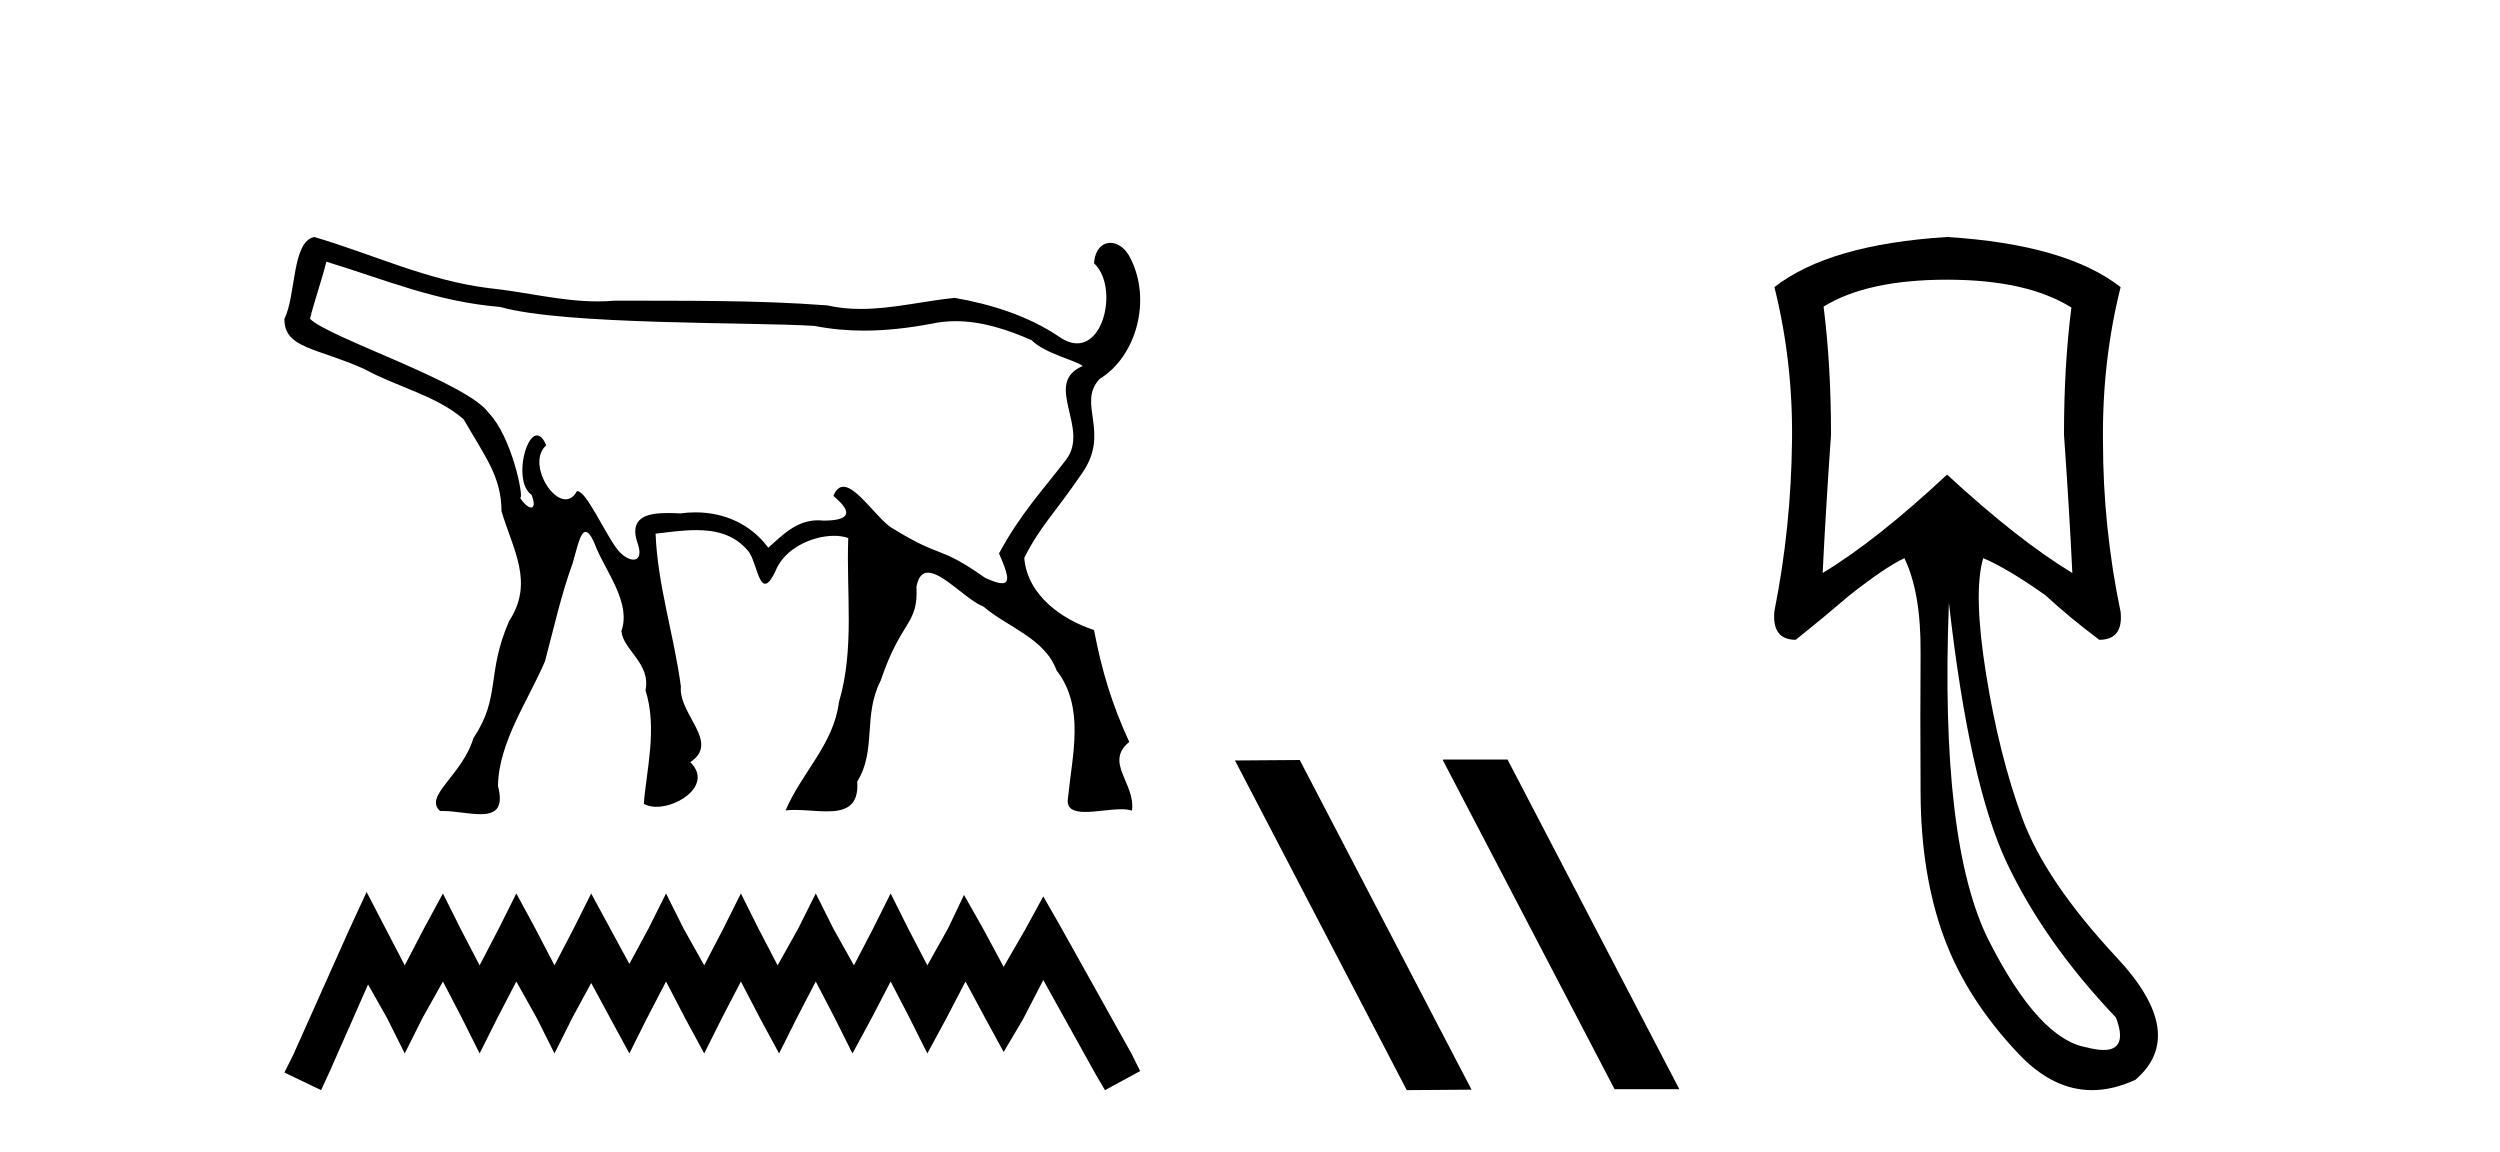
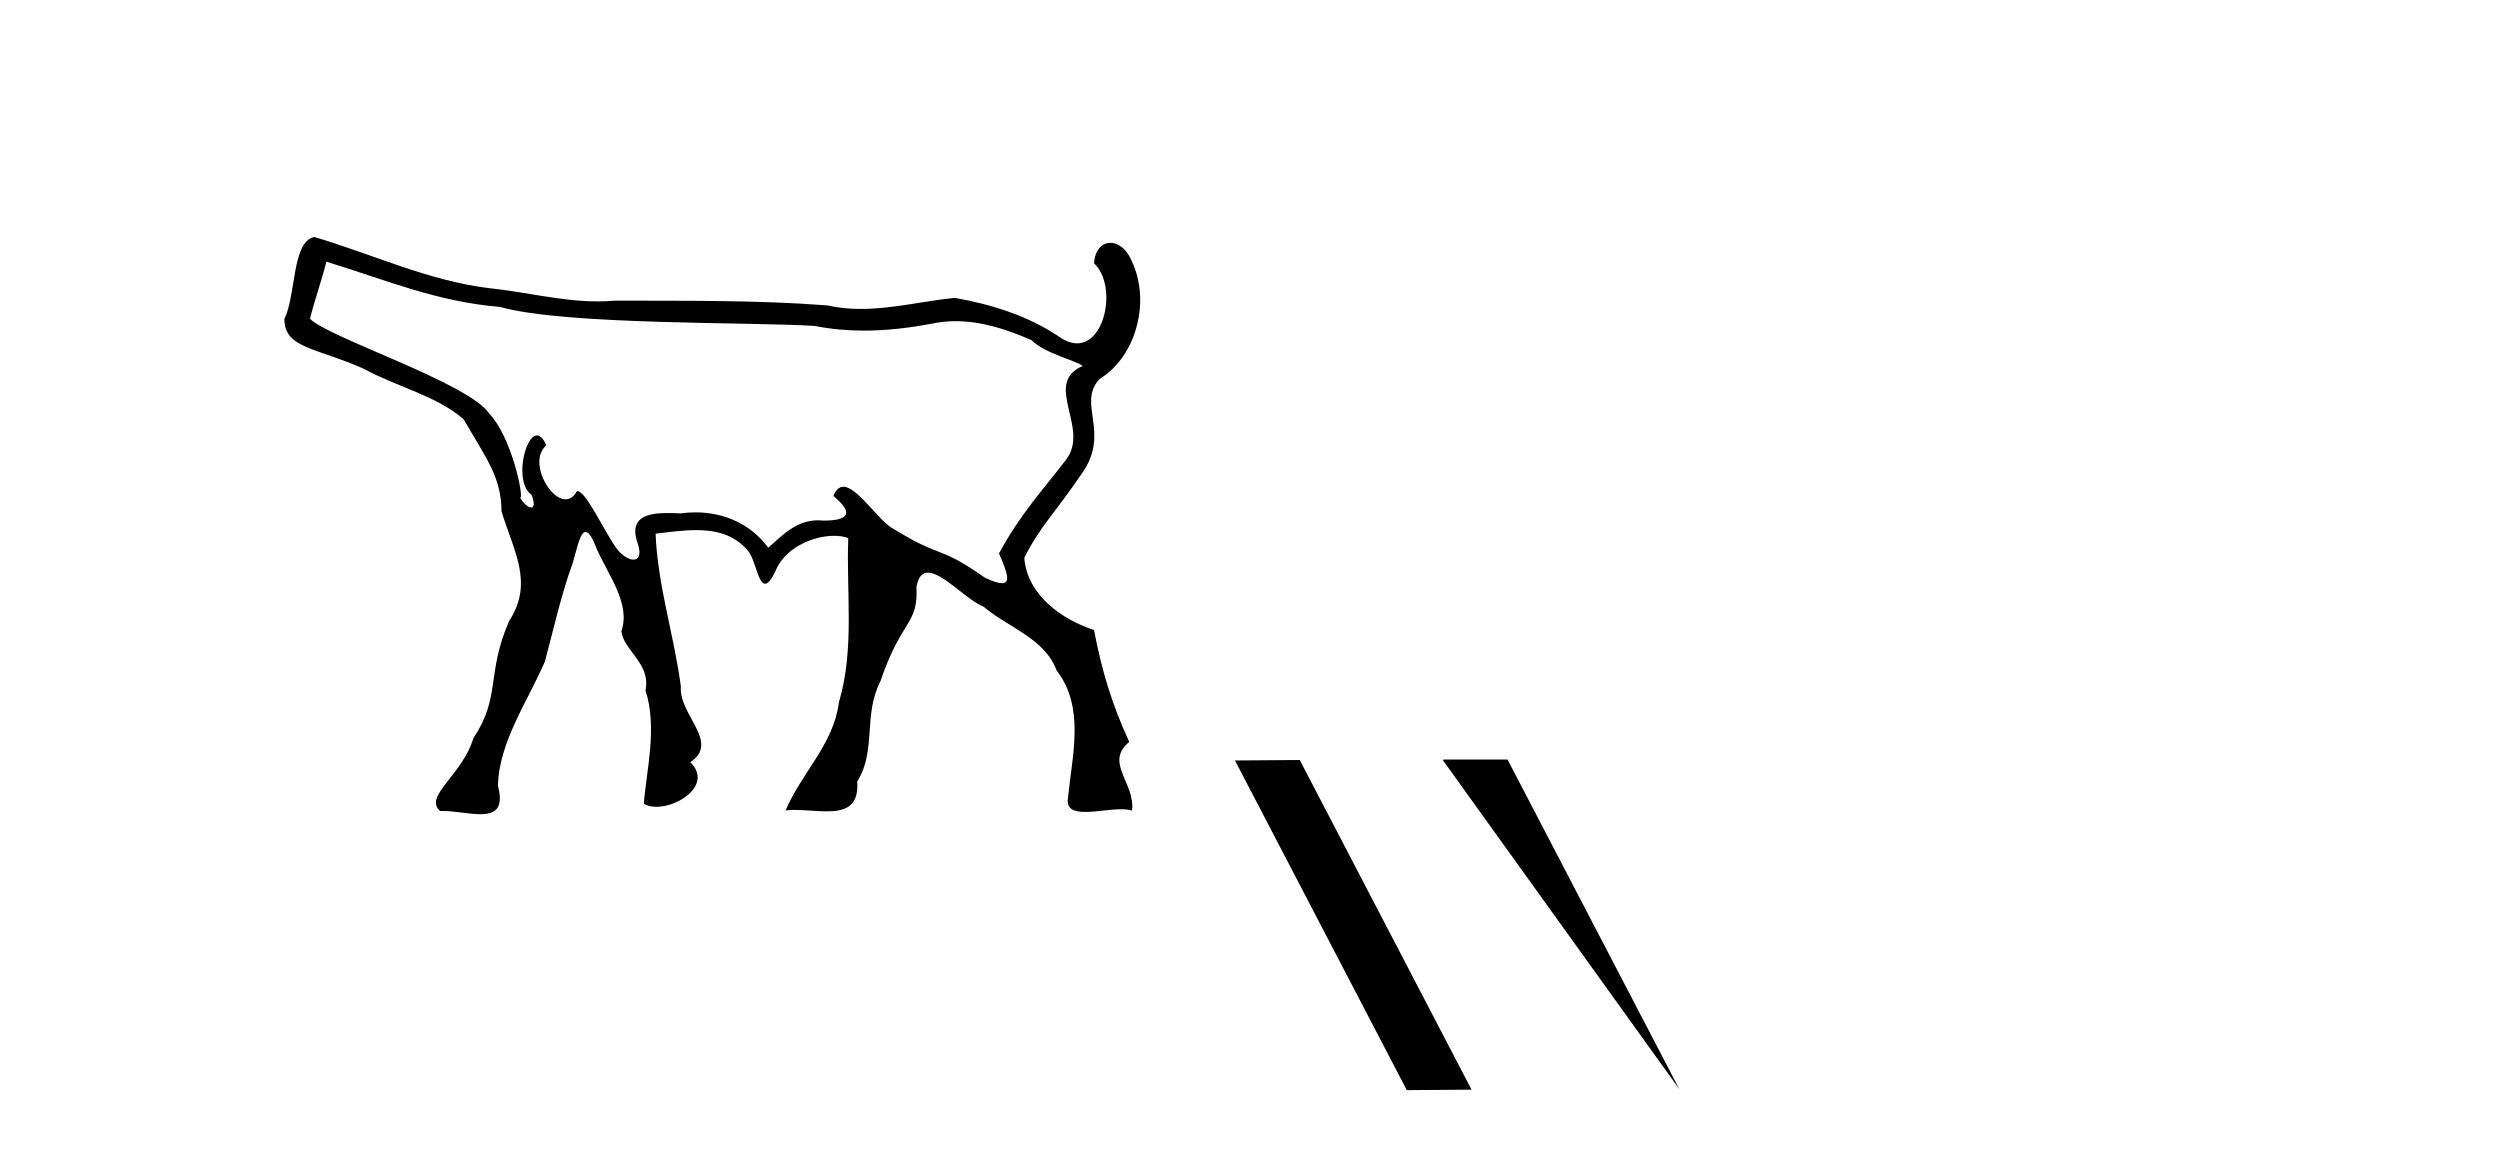
<svg xmlns="http://www.w3.org/2000/svg" width="89.0" height="41.0">
  <path d="M 11.619 9.316 C 13.767 9.974 15.542 10.741 17.805 10.927 C 20.107 11.583 26.861 11.46 29.001 11.603 C 29.587 11.719 30.172 11.77 30.756 11.77 C 31.559 11.77 32.361 11.675 33.16 11.525 C 33.448 11.462 33.736 11.434 34.021 11.434 C 34.958 11.434 35.876 11.737 36.727 12.112 C 37.179 12.582 38.356 12.849 38.543 13.03 C 37.106 13.648 38.818 15.239 37.953 16.365 C 37.142 17.428 36.326 18.287 35.565 19.703 C 35.848 20.353 35.995 20.763 35.671 20.763 C 35.546 20.763 35.352 20.702 35.068 20.57 C 33.409 19.397 33.556 19.904 31.831 18.842 C 31.303 18.586 30.54 17.329 30.024 17.329 C 29.884 17.329 29.762 17.423 29.668 17.655 C 30.399 18.262 30.234 18.534 29.307 18.534 C 29.306 18.534 29.305 18.534 29.304 18.534 C 29.239 18.527 29.177 18.523 29.116 18.523 C 28.347 18.523 27.834 19.07 27.35 19.499 C 26.727 18.651 25.773 18.24 24.757 18.24 C 24.582 18.24 24.405 18.252 24.227 18.277 C 24.08 18.27 23.925 18.264 23.772 18.264 C 23.04 18.264 22.35 18.411 22.717 19.393 C 22.831 19.764 22.729 19.923 22.551 19.923 C 22.381 19.923 22.142 19.778 21.96 19.536 C 21.536 18.974 20.871 17.486 20.558 17.486 C 20.55 17.486 20.543 17.487 20.536 17.489 C 20.426 17.691 20.285 17.776 20.136 17.776 C 19.538 17.776 18.813 16.408 19.447 15.853 C 19.341 15.604 19.227 15.501 19.117 15.501 C 18.672 15.501 18.305 17.19 18.923 17.614 C 19.045 17.922 19.011 18.067 18.907 18.067 C 18.809 18.067 18.651 17.941 18.502 17.703 L 18.502 17.703 C 18.511 17.714 18.519 17.719 18.525 17.719 C 18.653 17.719 18.226 15.556 17.401 14.704 C 16.655 13.621 11.675 12.013 11.035 11.348 C 11.204 10.671 11.45 9.993 11.619 9.316 ZM 11.19 8.437 C 10.387 8.595 10.546 10.505 10.124 11.356 C 10.123 12.406 11.26 12.373 12.969 13.136 C 14.116 13.771 15.532 14.078 16.505 14.926 C 17.298 16.303 17.844 16.971 17.854 18.198 C 18.265 19.583 19.023 20.737 18.123 22.112 C 17.301 24.005 17.841 24.792 16.852 26.282 C 16.448 27.615 15.065 28.345 15.669 28.873 C 15.696 28.872 15.724 28.871 15.751 28.871 C 16.188 28.871 16.7 28.985 17.102 28.985 C 17.61 28.985 17.943 28.803 17.728 27.98 C 17.752 26.422 18.813 24.927 19.401 23.541 C 19.712 22.386 19.971 21.188 20.387 20.051 C 20.533 19.564 20.648 18.935 20.849 18.935 C 20.949 18.935 21.071 19.092 21.228 19.504 C 21.615 20.412 22.47 21.493 22.121 22.467 C 22.187 23.145 23.18 23.623 22.979 24.576 C 23.414 25.918 23.004 27.467 22.92 28.615 C 23.043 28.689 23.199 28.723 23.368 28.723 C 24.202 28.723 25.364 27.904 24.573 27.133 C 25.653 26.421 24.146 25.438 24.239 24.436 C 23.998 22.62 23.406 20.813 23.339 18.998 C 23.795 18.947 24.295 18.872 24.783 18.872 C 25.467 18.872 26.128 19.02 26.613 19.592 C 26.878 19.86 26.979 20.782 27.24 20.782 C 27.333 20.782 27.445 20.666 27.592 20.364 C 27.908 19.523 28.918 19.075 29.692 19.075 C 29.878 19.075 30.052 19.101 30.198 19.154 C 30.124 21.105 30.43 23.103 29.865 25 C 29.687 26.481 28.527 27.525 27.967 28.851 C 28.071 28.838 28.181 28.833 28.295 28.833 C 28.662 28.833 29.067 28.885 29.43 28.885 C 30.073 28.885 30.583 28.722 30.517 27.822 C 31.213 26.711 30.713 25.471 31.351 24.234 C 32.083 22.055 32.7 22.246 32.625 20.894 C 32.691 20.525 32.84 20.386 33.037 20.386 C 33.568 20.386 34.447 21.387 35.001 21.587 C 35.881 22.341 37.186 22.713 37.614 23.865 C 38.632 25.181 38.171 26.873 38.023 28.384 C 37.944 28.802 38.23 28.905 38.635 28.905 C 39.026 28.905 39.528 28.809 39.919 28.809 C 40.065 28.809 40.195 28.823 40.298 28.859 C 40.435 27.897 39.3 27.145 40.201 26.413 C 39.585 25.075 39.227 23.891 38.947 22.43 C 37.829 22.061 36.576 21.211 36.464 19.862 C 37.025 18.738 37.527 18.307 38.506 16.869 C 39.563 15.388 38.321 14.374 39.146 13.49 C 40.461 12.691 41.01 10.661 40.234 9.177 C 40.064 8.829 39.786 8.646 39.53 8.646 C 39.242 8.646 38.983 8.88 38.947 9.372 C 39.756 10.12 39.384 12.223 38.344 12.223 C 38.151 12.223 37.935 12.15 37.699 11.983 C 36.587 11.238 35.291 10.833 33.986 10.604 C 32.876 10.717 31.762 10.998 30.645 10.998 C 30.248 10.998 29.85 10.963 29.452 10.872 C 26.938 10.68 24.411 10.712 21.89 10.703 C 21.686 10.722 21.482 10.73 21.279 10.73 C 19.98 10.73 18.696 10.389 17.402 10.257 C 15.246 9.994 13.259 9.048 11.19 8.437 Z" style="fill:#000000;stroke:none" />
-   <path d="M 13.051 31.755 L 12.424 33.113 L 10.438 37.555 L 10.124 38.182 L 11.431 38.809 L 11.744 38.13 L 13.103 35.047 L 13.782 36.249 L 14.409 37.503 L 15.036 36.249 L 15.768 34.942 L 16.447 36.249 L 17.074 37.503 L 17.702 36.249 L 18.381 34.942 L 19.112 36.249 L 19.74 37.503 L 20.367 36.249 L 21.046 34.995 L 21.725 36.249 L 22.405 37.503 L 23.032 36.249 L 23.711 34.942 L 24.391 36.249 L 25.07 37.503 L 25.697 36.249 L 26.376 34.942 L 27.056 36.249 L 27.735 37.503 L 28.362 36.249 L 29.041 34.942 L 29.721 36.249 L 30.348 37.503 L 31.027 36.249 L 31.707 34.942 L 32.386 36.249 L 33.013 37.503 L 33.692 36.249 L 34.372 34.942 L 35.103 36.301 L 35.73 37.451 L 36.41 36.301 L 37.141 34.89 L 38.97 38.182 L 39.336 38.809 L 40.59 38.13 L 40.277 37.503 L 37.768 33.009 L 37.141 31.911 L 36.514 33.061 L 35.73 34.42 L 34.999 33.061 L 34.319 31.859 L 33.745 33.061 L 33.013 34.367 L 32.334 33.061 L 31.707 31.807 L 31.08 33.061 L 30.4 34.367 L 29.669 33.061 L 29.041 31.807 L 28.414 33.061 L 27.683 34.367 L 27.003 33.061 L 26.376 31.807 L 25.749 33.061 L 25.07 34.367 L 24.338 33.061 L 23.711 31.807 L 23.084 33.061 L 22.405 34.315 L 21.725 33.061 L 21.046 31.807 L 20.419 33.061 L 19.74 34.367 L 19.06 33.061 L 18.381 31.807 L 17.754 33.061 L 17.074 34.367 L 16.395 33.061 L 15.768 31.807 L 15.089 33.061 L 14.409 34.367 L 13.73 33.061 L 13.051 31.755 Z" style="fill:#000000;stroke:none" />
-   <path d="M 51.396 27.039 L 51.362 27.056 L 57.478 38.775 L 59.784 38.775 L 53.668 27.039 ZM 46.271 27.056 L 43.965 27.073 L 50.081 38.809 L 52.387 38.792 L 46.271 27.056 Z" style="fill:#000000;stroke:none" />
-   <path d="M 69.315 9.957 Q 72.156 9.957 73.742 10.948 Q 73.478 12.997 73.478 15.475 Q 73.676 18.284 73.775 20.398 Q 71.859 19.242 69.315 16.896 Q 66.803 19.242 64.887 20.398 Q 64.986 18.317 65.184 15.475 Q 65.184 12.997 64.92 10.915 Q 66.473 9.957 69.315 9.957 ZM 69.381 21.456 Q 70.108 27.899 71.446 30.724 Q 72.784 33.549 75.328 36.226 Q 75.764 37.379 74.887 37.379 Q 74.634 37.379 74.271 37.283 Q 72.586 36.986 70.818 33.516 Q 69.05 30.047 69.381 21.456 ZM 69.315 8.437 Q 65.118 8.701 63.169 10.221 Q 63.83 12.865 63.796 15.673 Q 63.763 18.779 63.169 21.753 Q 63.07 22.777 63.929 22.777 Q 64.92 21.984 65.845 21.191 Q 67.101 20.2 67.795 19.87 Q 68.389 21.092 68.373 23.24 Q 68.356 25.388 68.373 28.262 Q 68.389 31.137 69.199 33.351 Q 70.008 35.565 71.875 37.531 Q 73.089 38.809 74.478 38.809 Q 75.225 38.809 76.022 38.44 Q 77.906 36.82 75.361 34.094 Q 72.817 31.368 71.991 29.122 Q 71.165 26.875 70.702 23.983 Q 70.24 21.092 70.603 19.87 L 70.603 19.87 Q 71.462 20.233 72.817 21.191 Q 73.676 21.984 74.734 22.777 Q 75.593 22.777 75.494 21.786 Q 74.866 18.779 74.866 15.706 Q 74.833 12.865 75.494 10.221 Q 73.544 8.701 69.315 8.437 Z" style="fill:#000000;stroke:none" />
+   <path d="M 51.396 27.039 L 51.362 27.056 L 59.784 38.775 L 53.668 27.039 ZM 46.271 27.056 L 43.965 27.073 L 50.081 38.809 L 52.387 38.792 L 46.271 27.056 Z" style="fill:#000000;stroke:none" />
</svg>